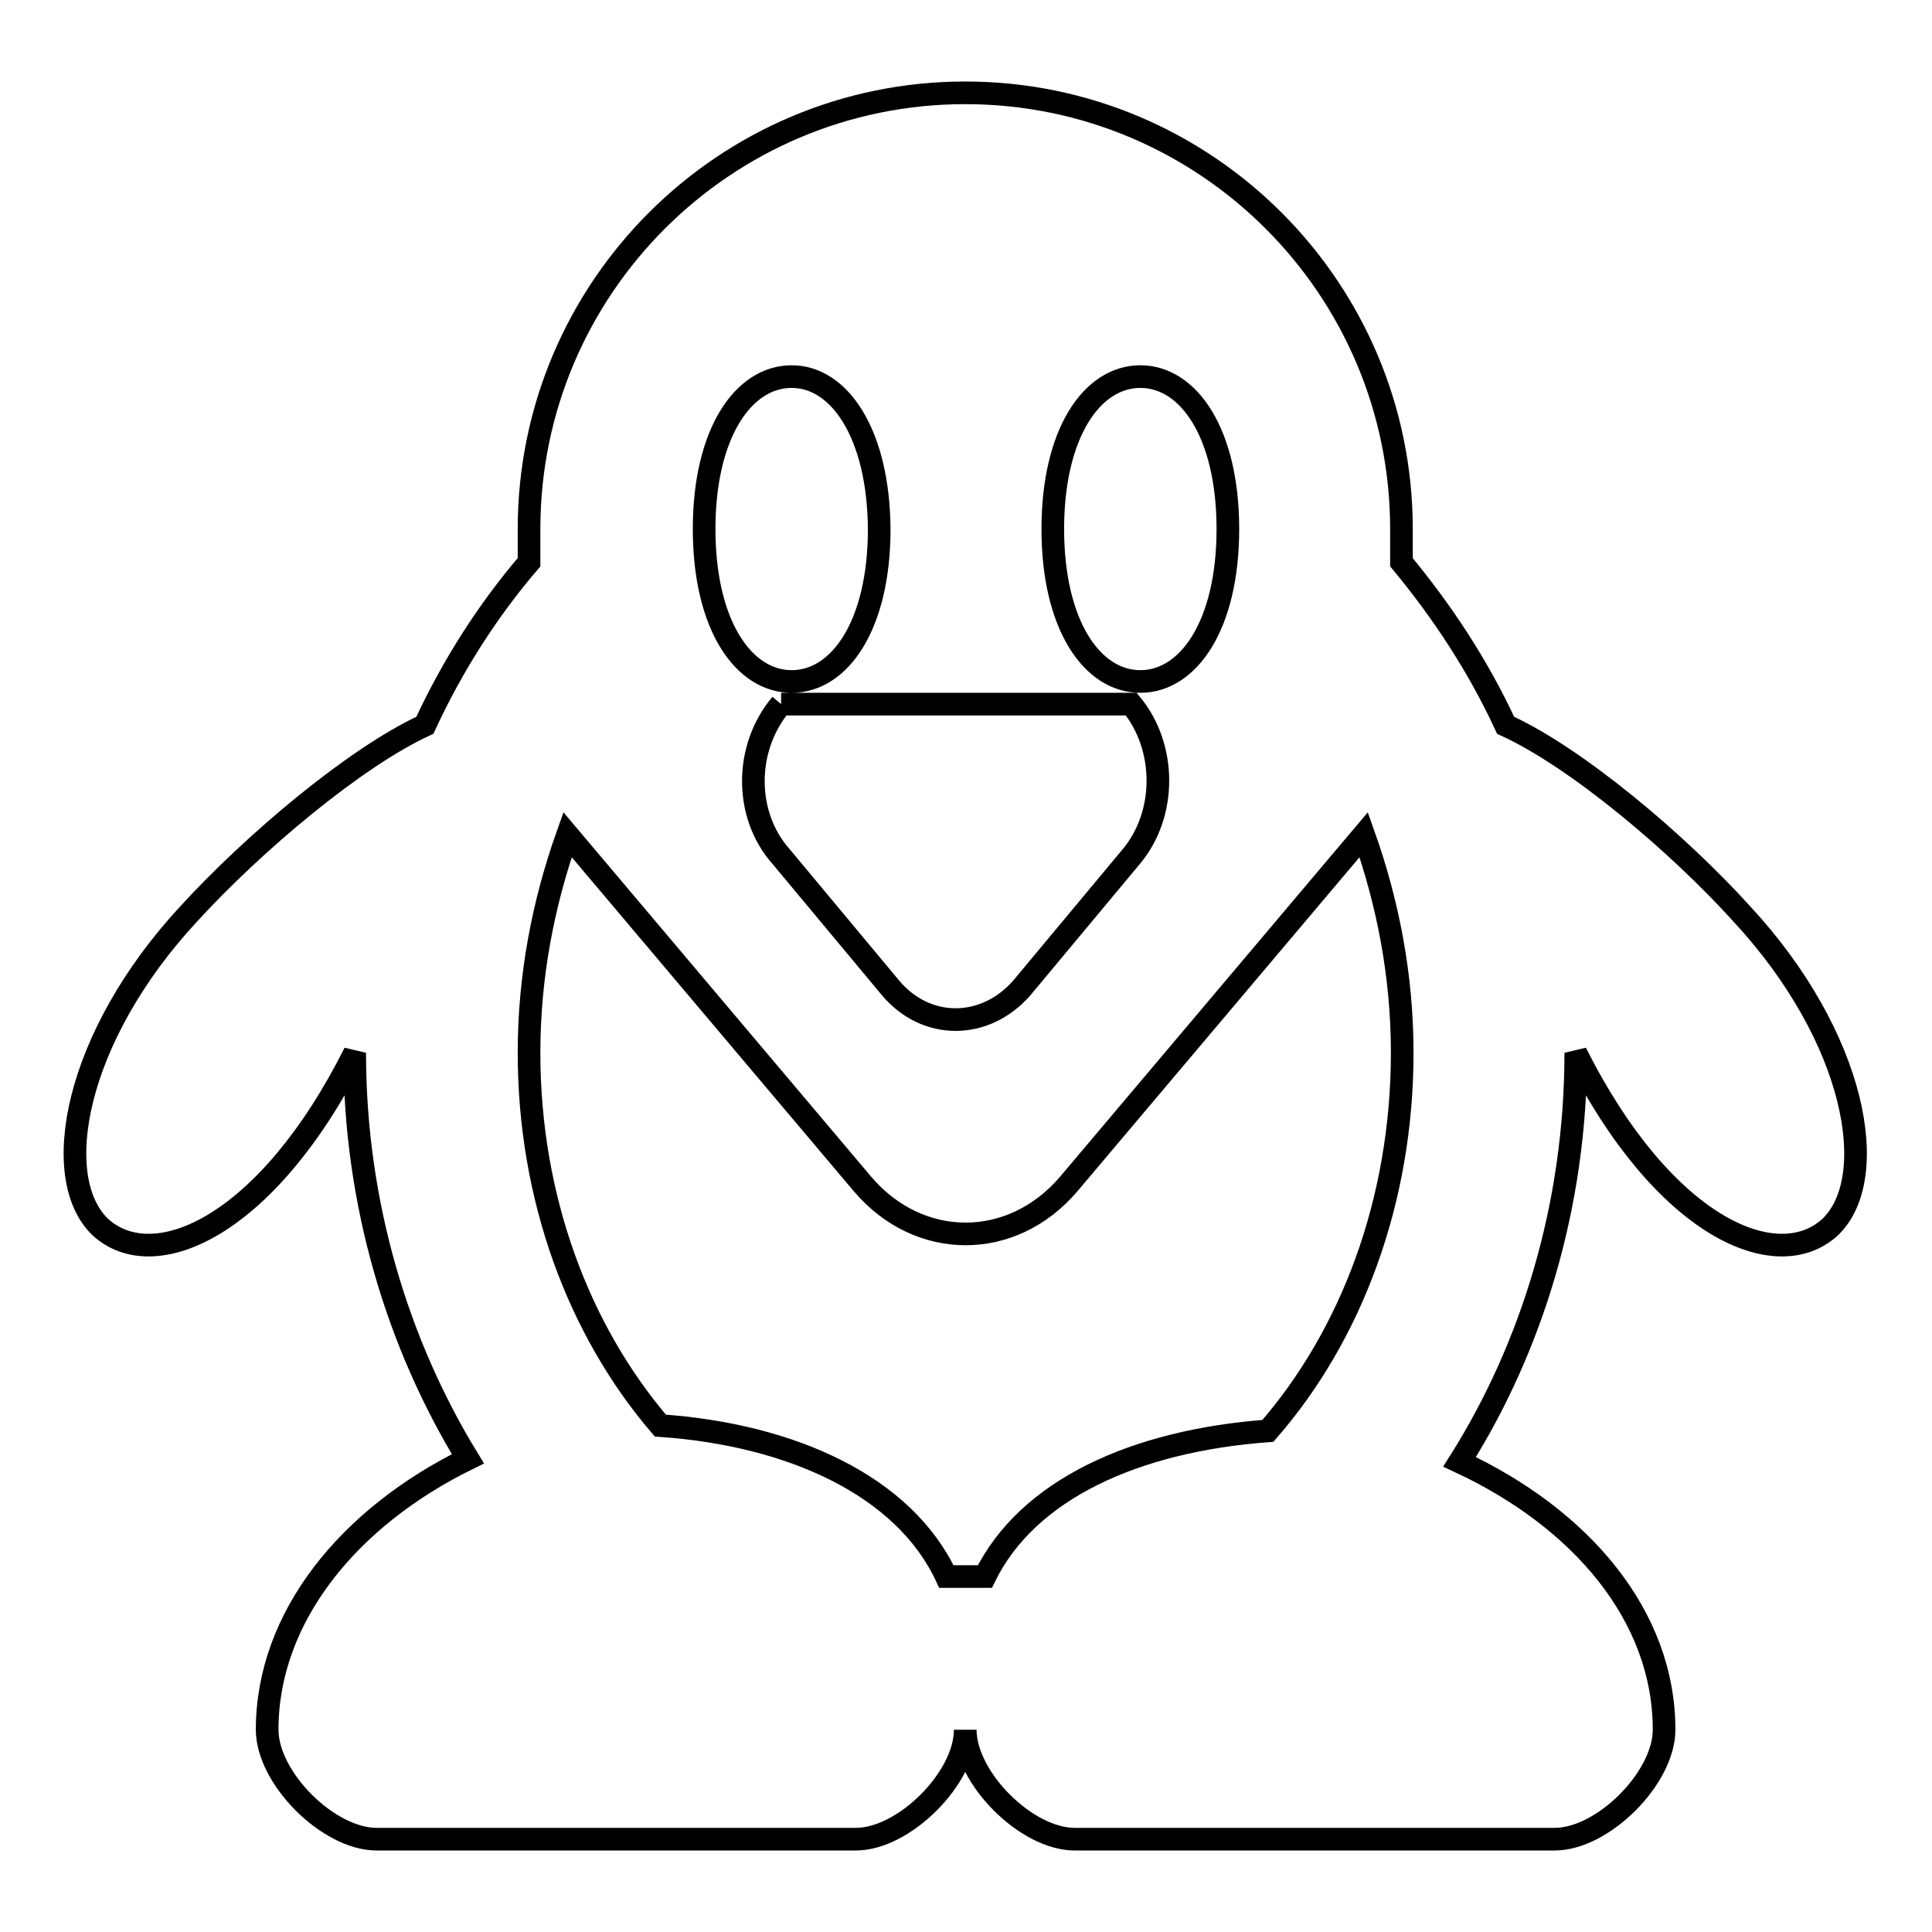
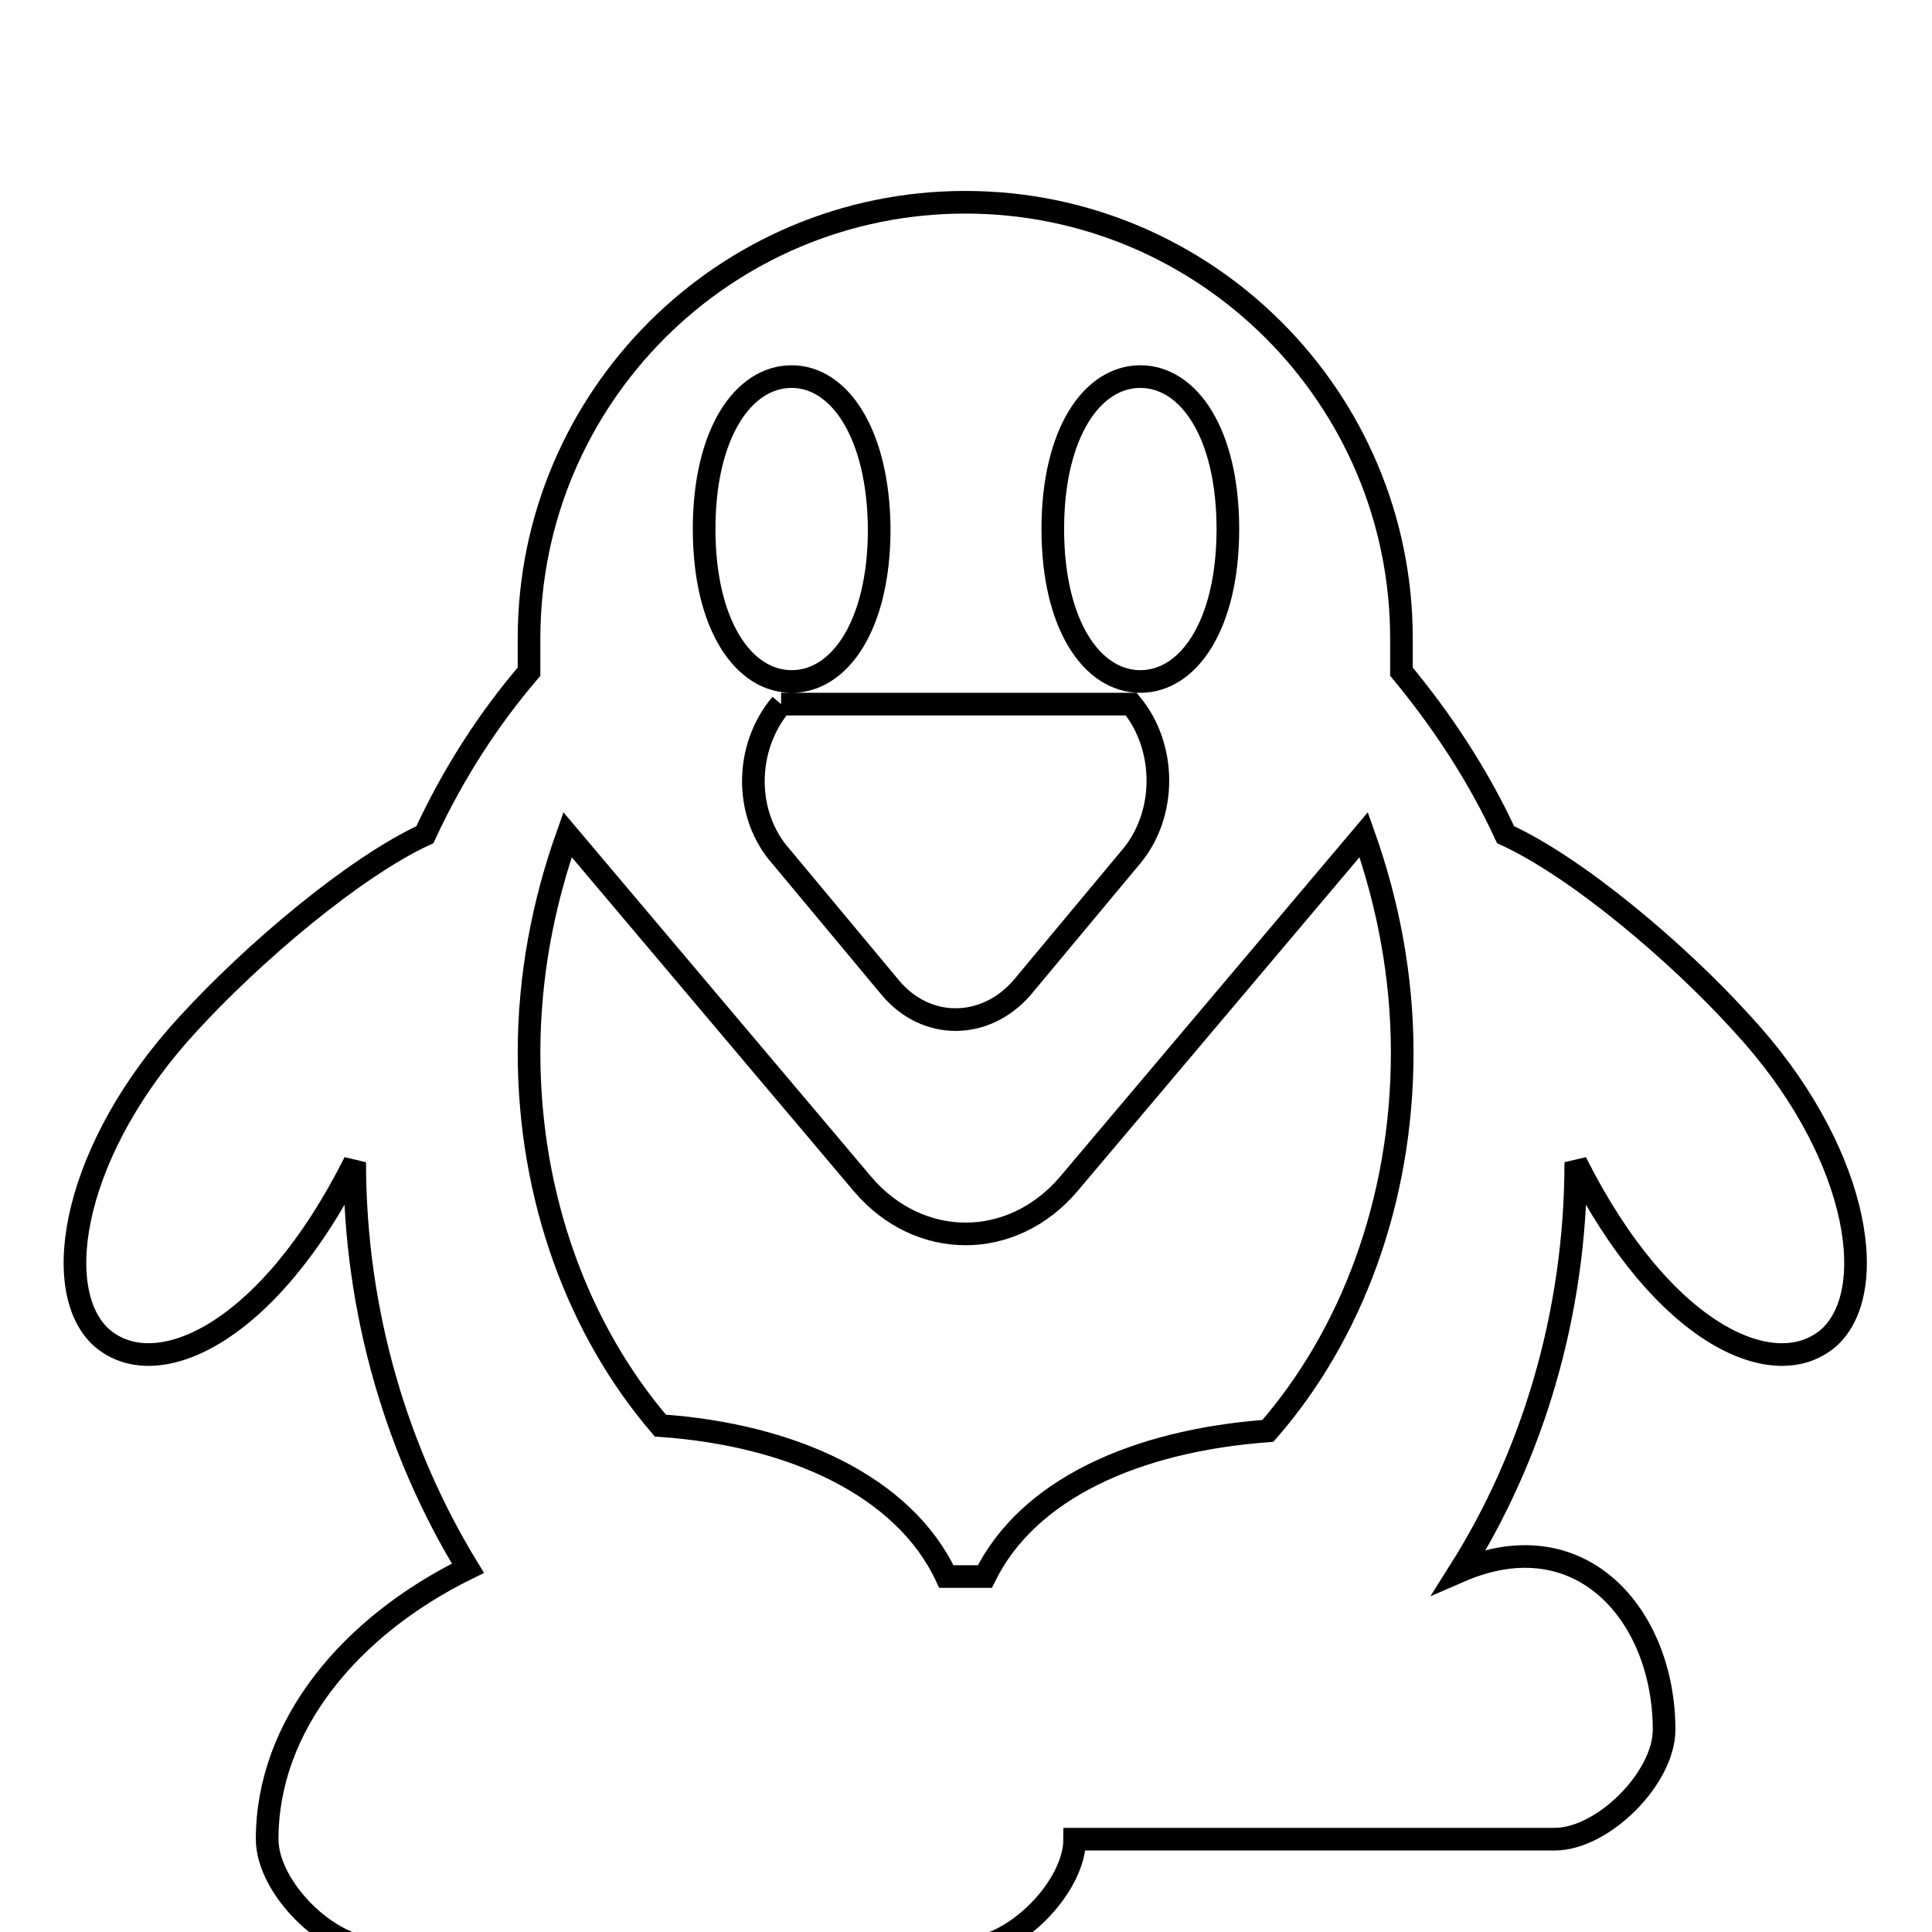
<svg xmlns="http://www.w3.org/2000/svg" version="1.1" x="0px" y="0px" viewBox="0 0 256 256" enable-background="new 0 0 256 256" xml:space="preserve">
  <g>
-     <path stroke-width="3" fill-opacity="0" stroke="#000000" d="M141.6,156.9c-7.5,8.8-19.8,8.8-27.3,0l-39.1-46.3c-3.2,9-5.1,18.7-5.1,28.9c0,19.3,6.6,36.8,17.4,49.4 c17.4,1.2,32.3,8,37.9,20c0.8,0,1.7,0,5.1,0c5.7-11.6,20-18,37.5-19.3c11-12.6,17.8-30.4,17.8-50.1c0-10.2-1.9-19.9-5.1-28.9 L141.6,156.9 M220.5,229.2c0,6.4-8.1,14.5-14.5,14.5h-63.6c-6.4,0-14.5-8.1-14.5-14.5c0,6.4-8.1,14.5-14.5,14.5H49.9 c-6.4,0-14.5-8.1-14.5-14.5c0-15,10.9-28.2,26.6-35.9c-9.3-15.2-15-33.8-15-53.8c-11.6,23.1-26.6,29.6-33.7,23.1 c-6.8-6.5-3.5-25.1,11.7-41.5c8.6-9.4,22-20.7,31.3-25c3.7-8,8.4-15.3,13.8-21.6v-4.4c0-31.9,25.9-57.8,57.8-57.8 c31.9,0,57.8,25.9,57.8,57.8v4.4c5.3,6.4,10.1,13.6,13.8,21.6c9.4,4.3,22.8,15.6,31.3,25c15.2,16.4,18.5,35,11.7,41.5 c-7.1,6.5-22.1,0-33.7-23.1c0,20.2-5.8,39-15.4,54.2C209.5,201.2,220.5,214.1,220.5,229.2 M103.5,93.3c-4.9,5.8-4.9,14.7,0,20.2 l14.5,17.4c4.7,5.6,12.5,5.6,17.4,0l14.5-17.4c4.7-5.6,4.7-14.5,0-20.2H103.5 M104.9,49.9c-6.4,0-11.6,7.5-11.6,20.2 c0,12.7,5.2,20.2,11.6,20.2s11.6-7.5,11.6-20.2C116.4,57.4,111.2,49.9,104.9,49.9 M151.1,49.9c-6.4,0-11.6,7.5-11.6,20.2 c0,12.7,5.2,20.2,11.6,20.2s11.6-7.5,11.6-20.2C162.7,57.4,157.5,49.9,151.1,49.9z" />
+     <path stroke-width="3" fill-opacity="0" stroke="#000000" d="M141.6,156.9c-7.5,8.8-19.8,8.8-27.3,0l-39.1-46.3c-3.2,9-5.1,18.7-5.1,28.9c0,19.3,6.6,36.8,17.4,49.4 c17.4,1.2,32.3,8,37.9,20c0.8,0,1.7,0,5.1,0c5.7-11.6,20-18,37.5-19.3c11-12.6,17.8-30.4,17.8-50.1c0-10.2-1.9-19.9-5.1-28.9 L141.6,156.9 M220.5,229.2c0,6.4-8.1,14.5-14.5,14.5h-63.6c0,6.4-8.1,14.5-14.5,14.5H49.9 c-6.4,0-14.5-8.1-14.5-14.5c0-15,10.9-28.2,26.6-35.9c-9.3-15.2-15-33.8-15-53.8c-11.6,23.1-26.6,29.6-33.7,23.1 c-6.8-6.5-3.5-25.1,11.7-41.5c8.6-9.4,22-20.7,31.3-25c3.7-8,8.4-15.3,13.8-21.6v-4.4c0-31.9,25.9-57.8,57.8-57.8 c31.9,0,57.8,25.9,57.8,57.8v4.4c5.3,6.4,10.1,13.6,13.8,21.6c9.4,4.3,22.8,15.6,31.3,25c15.2,16.4,18.5,35,11.7,41.5 c-7.1,6.5-22.1,0-33.7-23.1c0,20.2-5.8,39-15.4,54.2C209.5,201.2,220.5,214.1,220.5,229.2 M103.5,93.3c-4.9,5.8-4.9,14.7,0,20.2 l14.5,17.4c4.7,5.6,12.5,5.6,17.4,0l14.5-17.4c4.7-5.6,4.7-14.5,0-20.2H103.5 M104.9,49.9c-6.4,0-11.6,7.5-11.6,20.2 c0,12.7,5.2,20.2,11.6,20.2s11.6-7.5,11.6-20.2C116.4,57.4,111.2,49.9,104.9,49.9 M151.1,49.9c-6.4,0-11.6,7.5-11.6,20.2 c0,12.7,5.2,20.2,11.6,20.2s11.6-7.5,11.6-20.2C162.7,57.4,157.5,49.9,151.1,49.9z" />
  </g>
</svg>